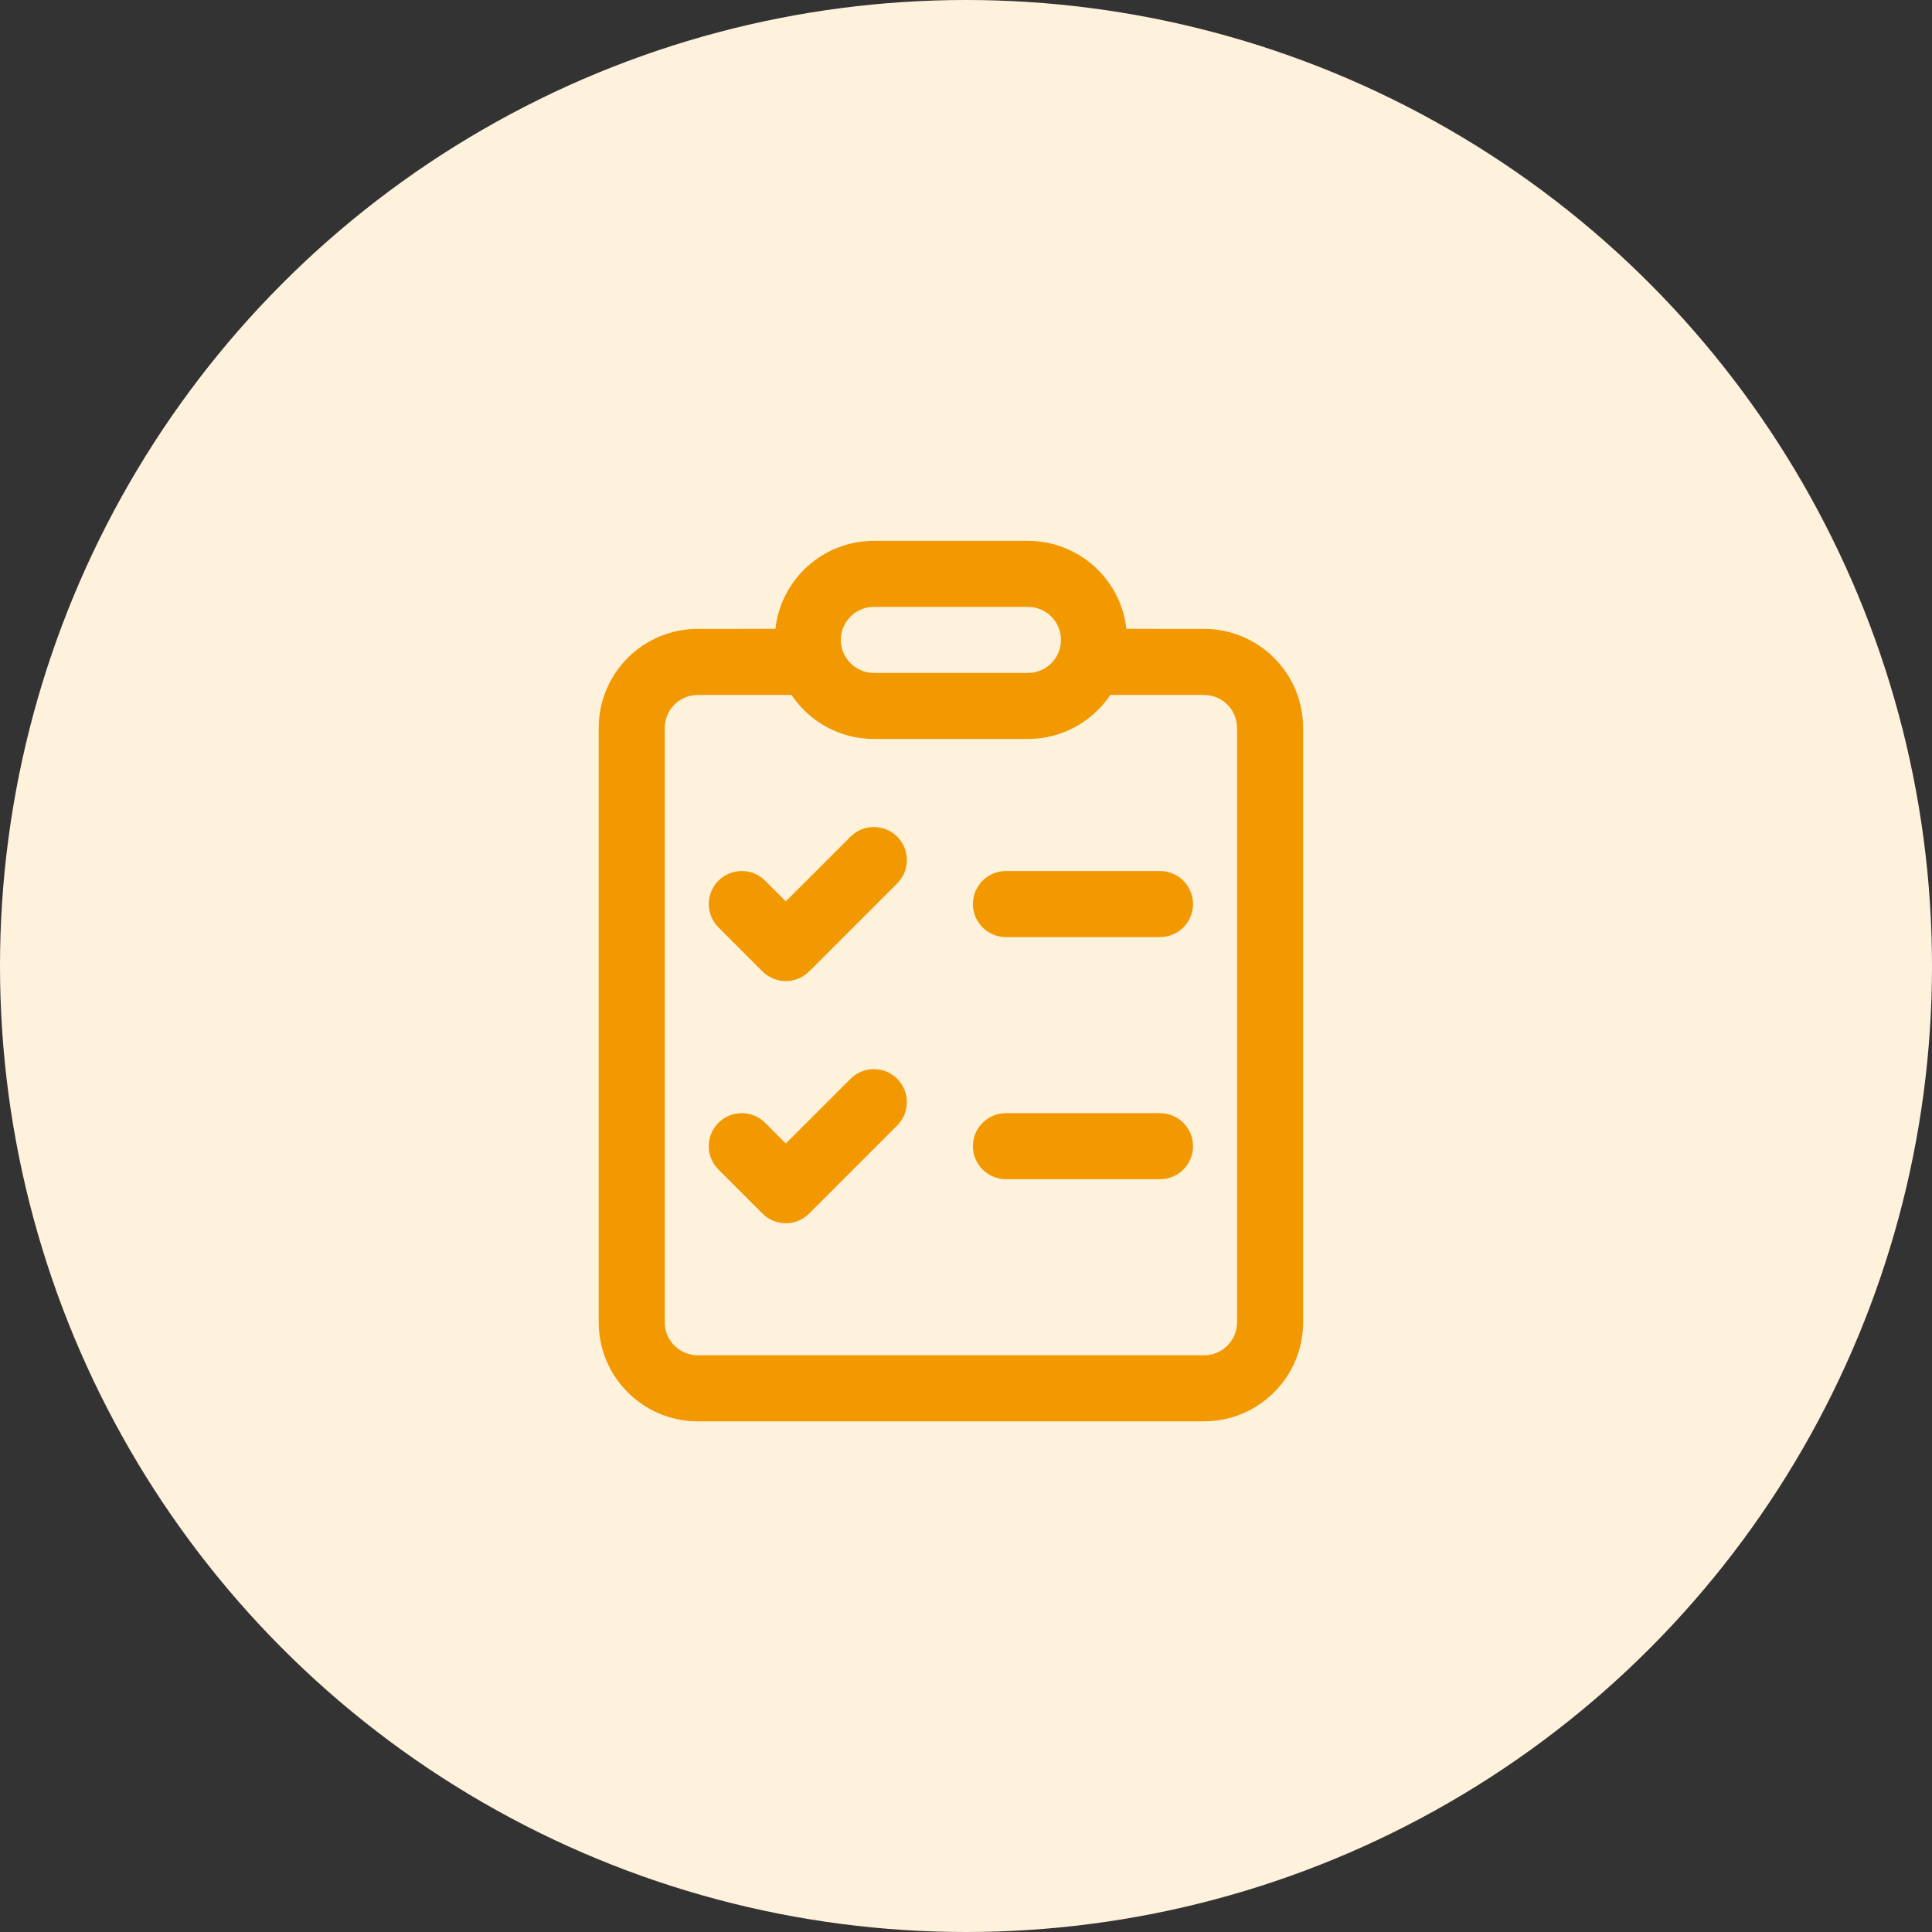
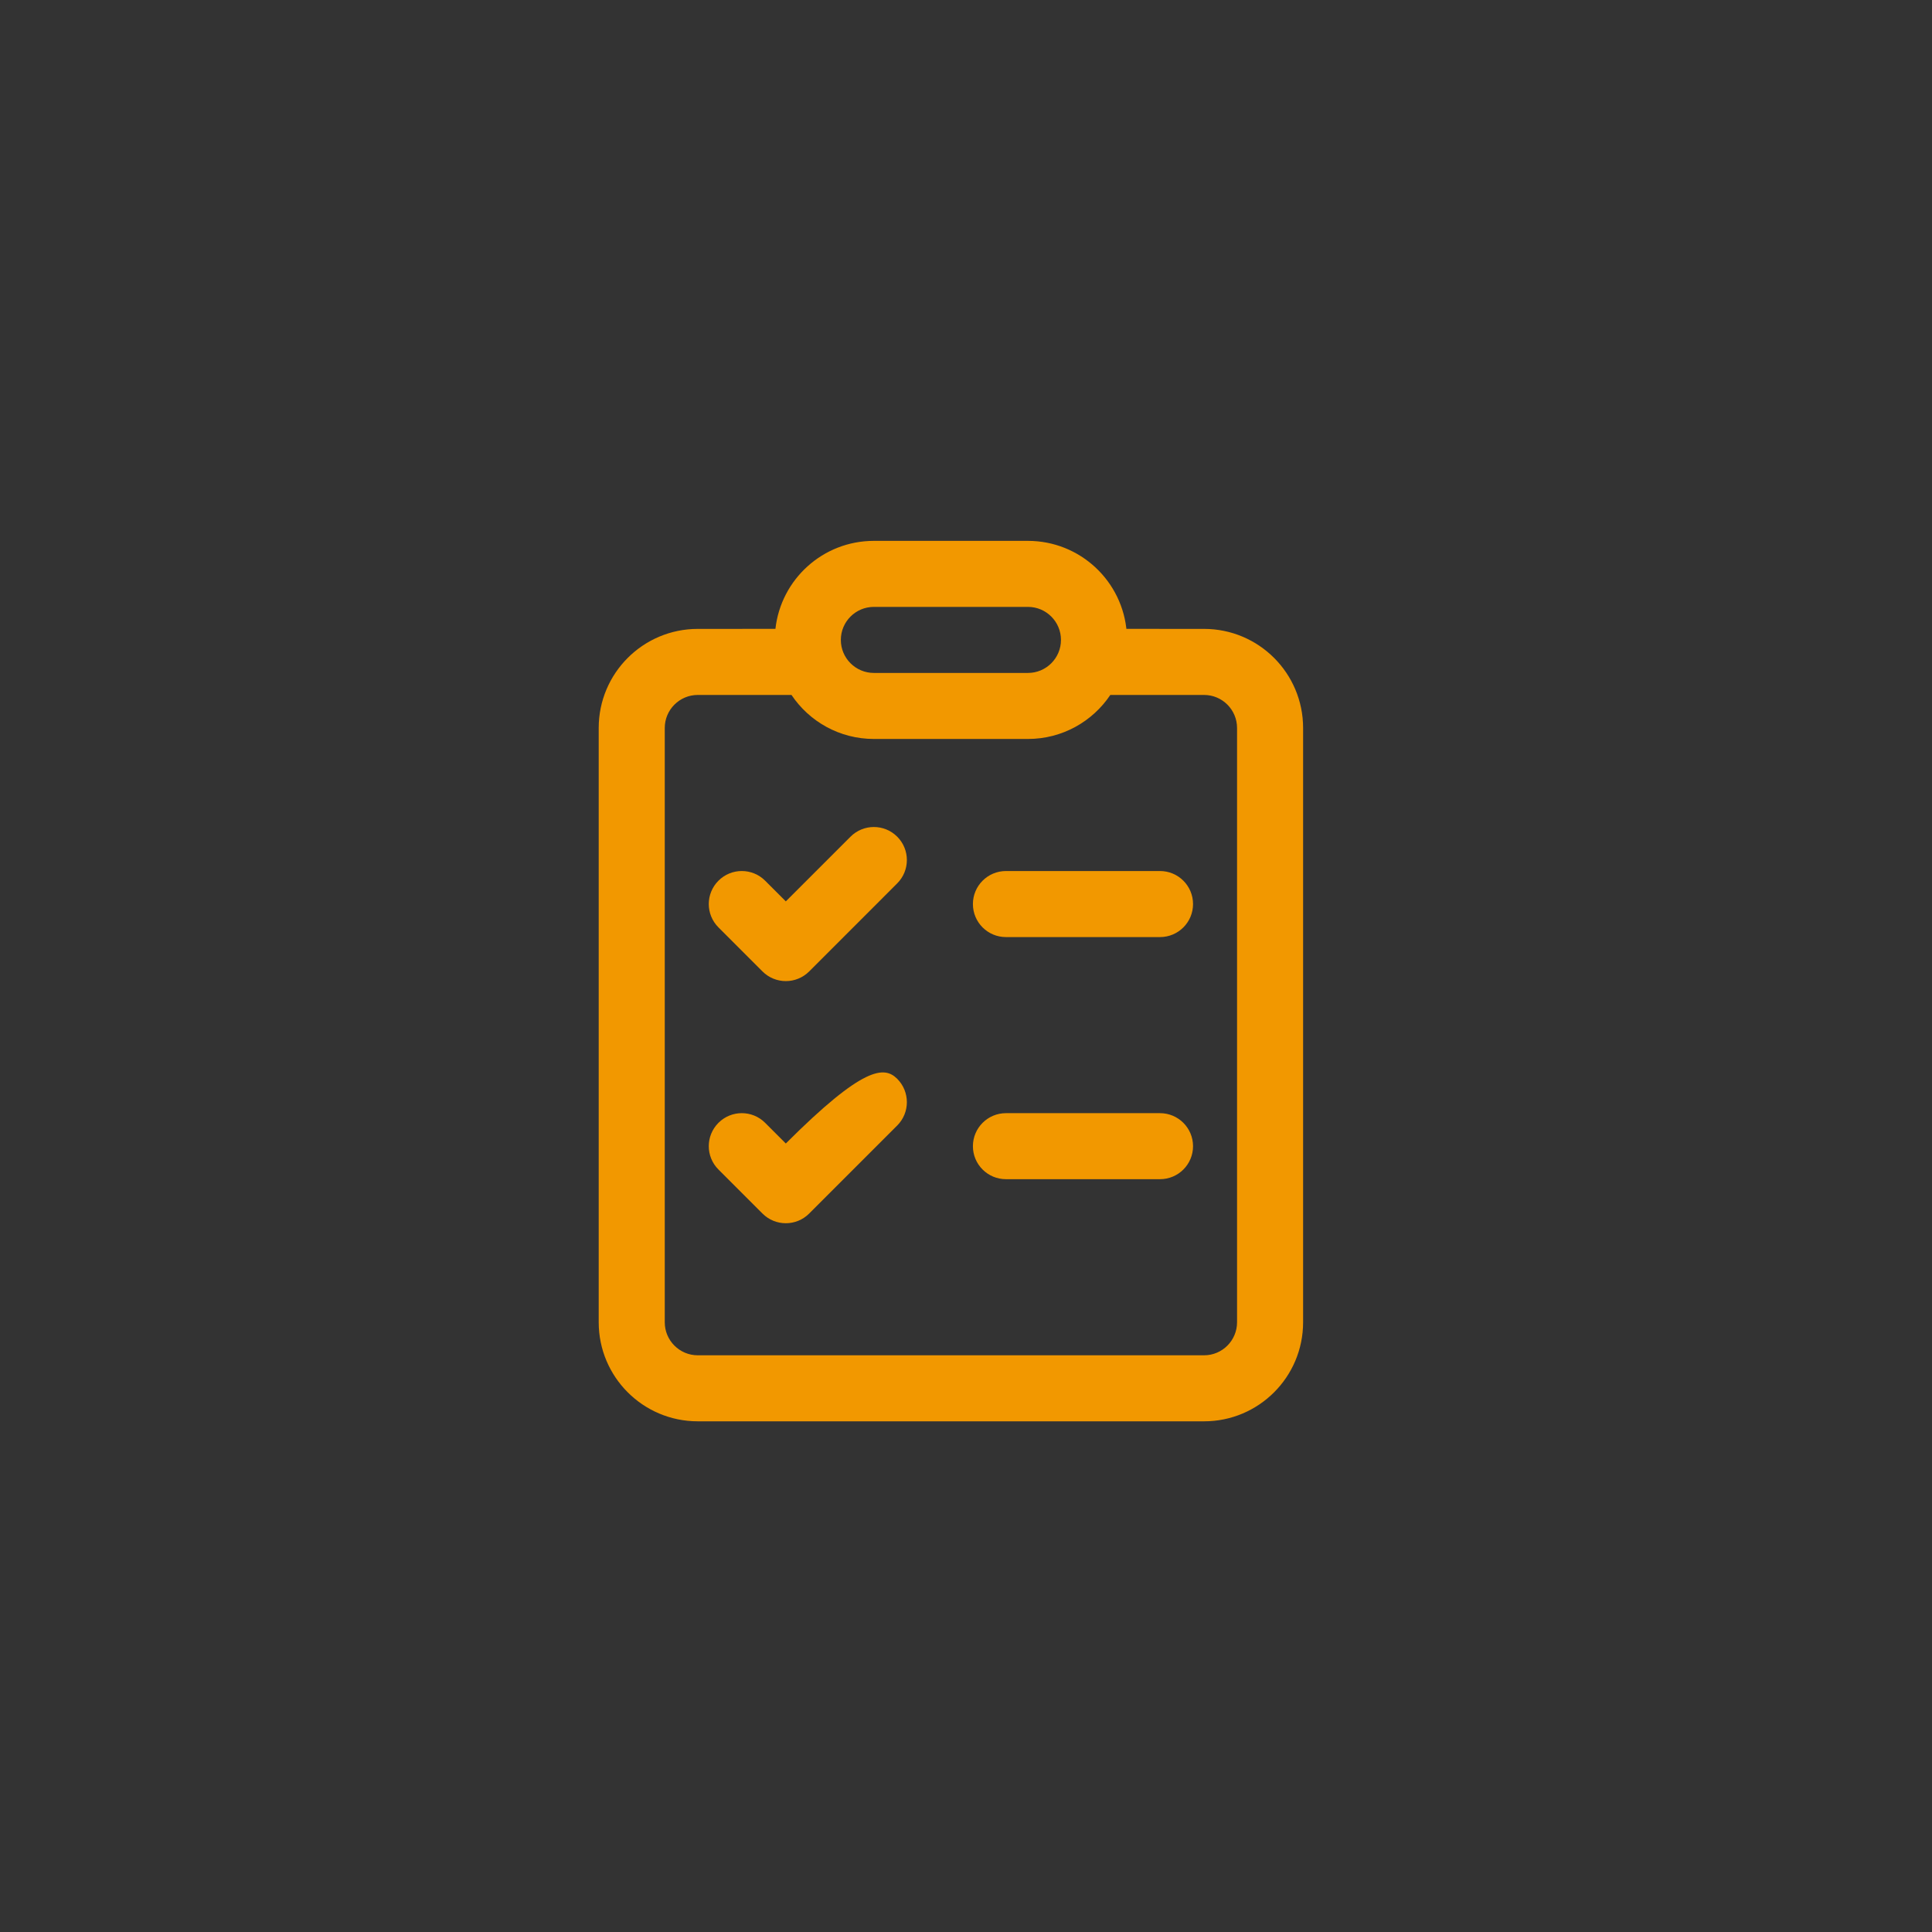
<svg xmlns="http://www.w3.org/2000/svg" width="64" height="64" viewBox="0 0 64 64" fill="none">
  <rect x="0" y="0" width="64" height="64" fill="#333333" stroke="none" />
-   <circle cx="32" cy="32" r="32" fill="#FFF2DD" />
-   <path d="M32.229 29.948C32.229 29.344 32.719 28.854 33.323 28.854H38.427C39.031 28.854 39.521 29.344 39.521 29.948C39.521 30.552 39.031 31.042 38.427 31.042H33.323C32.719 31.042 32.229 30.552 32.229 29.948ZM33.323 36.875C32.719 36.875 32.229 37.365 32.229 37.969C32.229 38.573 32.719 39.062 33.323 39.062H38.427C39.031 39.062 39.521 38.573 39.521 37.969C39.521 37.365 39.031 36.875 38.427 36.875H33.323ZM29.721 29.263C30.148 28.836 30.148 28.143 29.721 27.716C29.294 27.289 28.602 27.289 28.175 27.716L26.031 29.859L25.346 29.174C24.919 28.747 24.227 28.747 23.8 29.174C23.372 29.602 23.372 30.294 23.8 30.721L25.258 32.18C25.685 32.607 26.378 32.607 26.805 32.18L29.721 29.263ZM29.721 35.737C30.148 36.164 30.148 36.857 29.721 37.284L26.805 40.2C26.378 40.628 25.685 40.628 25.258 40.2L23.8 38.742C23.372 38.315 23.372 37.623 23.8 37.195C24.227 36.768 24.919 36.768 25.346 37.195L26.031 37.88L28.175 35.737C28.602 35.31 29.294 35.31 29.721 35.737ZM37.325 20.957C37.201 19.257 35.783 17.917 34.052 17.917H28.948C27.259 17.917 25.869 19.192 25.687 20.832L23.115 20.833C21.302 20.833 19.833 22.302 19.833 24.115V43.802C19.833 45.614 21.302 47.083 23.115 47.083H39.886C41.698 47.083 43.167 45.614 43.167 43.802V24.115C43.167 22.302 41.698 20.833 39.886 20.833L37.313 20.832C37.318 20.874 37.322 20.915 37.325 20.957ZM37.326 20.973L37.333 21.198C37.333 21.122 37.331 21.047 37.326 20.973ZM28.948 24.479H34.052C35.19 24.479 36.192 23.9 36.781 23.021L39.886 23.021C40.489 23.021 40.979 23.511 40.979 24.115V43.802C40.979 44.406 40.489 44.896 39.886 44.896H23.115C22.511 44.896 22.021 44.406 22.021 43.802V24.115C22.021 23.511 22.511 23.021 23.115 23.021L26.219 23.021C26.808 23.9 27.81 24.479 28.948 24.479ZM28.948 20.104H34.052C34.656 20.104 35.146 20.594 35.146 21.198C35.146 21.802 34.656 22.292 34.052 22.292H28.948C28.344 22.292 27.854 21.802 27.854 21.198C27.854 20.594 28.344 20.104 28.948 20.104Z" fill="#F29800" />
+   <path d="M32.229 29.948C32.229 29.344 32.719 28.854 33.323 28.854H38.427C39.031 28.854 39.521 29.344 39.521 29.948C39.521 30.552 39.031 31.042 38.427 31.042H33.323C32.719 31.042 32.229 30.552 32.229 29.948ZM33.323 36.875C32.719 36.875 32.229 37.365 32.229 37.969C32.229 38.573 32.719 39.062 33.323 39.062H38.427C39.031 39.062 39.521 38.573 39.521 37.969C39.521 37.365 39.031 36.875 38.427 36.875H33.323ZM29.721 29.263C30.148 28.836 30.148 28.143 29.721 27.716C29.294 27.289 28.602 27.289 28.175 27.716L26.031 29.859L25.346 29.174C24.919 28.747 24.227 28.747 23.8 29.174C23.372 29.602 23.372 30.294 23.8 30.721L25.258 32.18C25.685 32.607 26.378 32.607 26.805 32.18L29.721 29.263ZM29.721 35.737C30.148 36.164 30.148 36.857 29.721 37.284L26.805 40.2C26.378 40.628 25.685 40.628 25.258 40.2L23.8 38.742C23.372 38.315 23.372 37.623 23.8 37.195C24.227 36.768 24.919 36.768 25.346 37.195L26.031 37.88C28.602 35.31 29.294 35.31 29.721 35.737ZM37.325 20.957C37.201 19.257 35.783 17.917 34.052 17.917H28.948C27.259 17.917 25.869 19.192 25.687 20.832L23.115 20.833C21.302 20.833 19.833 22.302 19.833 24.115V43.802C19.833 45.614 21.302 47.083 23.115 47.083H39.886C41.698 47.083 43.167 45.614 43.167 43.802V24.115C43.167 22.302 41.698 20.833 39.886 20.833L37.313 20.832C37.318 20.874 37.322 20.915 37.325 20.957ZM37.326 20.973L37.333 21.198C37.333 21.122 37.331 21.047 37.326 20.973ZM28.948 24.479H34.052C35.19 24.479 36.192 23.9 36.781 23.021L39.886 23.021C40.489 23.021 40.979 23.511 40.979 24.115V43.802C40.979 44.406 40.489 44.896 39.886 44.896H23.115C22.511 44.896 22.021 44.406 22.021 43.802V24.115C22.021 23.511 22.511 23.021 23.115 23.021L26.219 23.021C26.808 23.9 27.81 24.479 28.948 24.479ZM28.948 20.104H34.052C34.656 20.104 35.146 20.594 35.146 21.198C35.146 21.802 34.656 22.292 34.052 22.292H28.948C28.344 22.292 27.854 21.802 27.854 21.198C27.854 20.594 28.344 20.104 28.948 20.104Z" fill="#F29800" />
</svg>